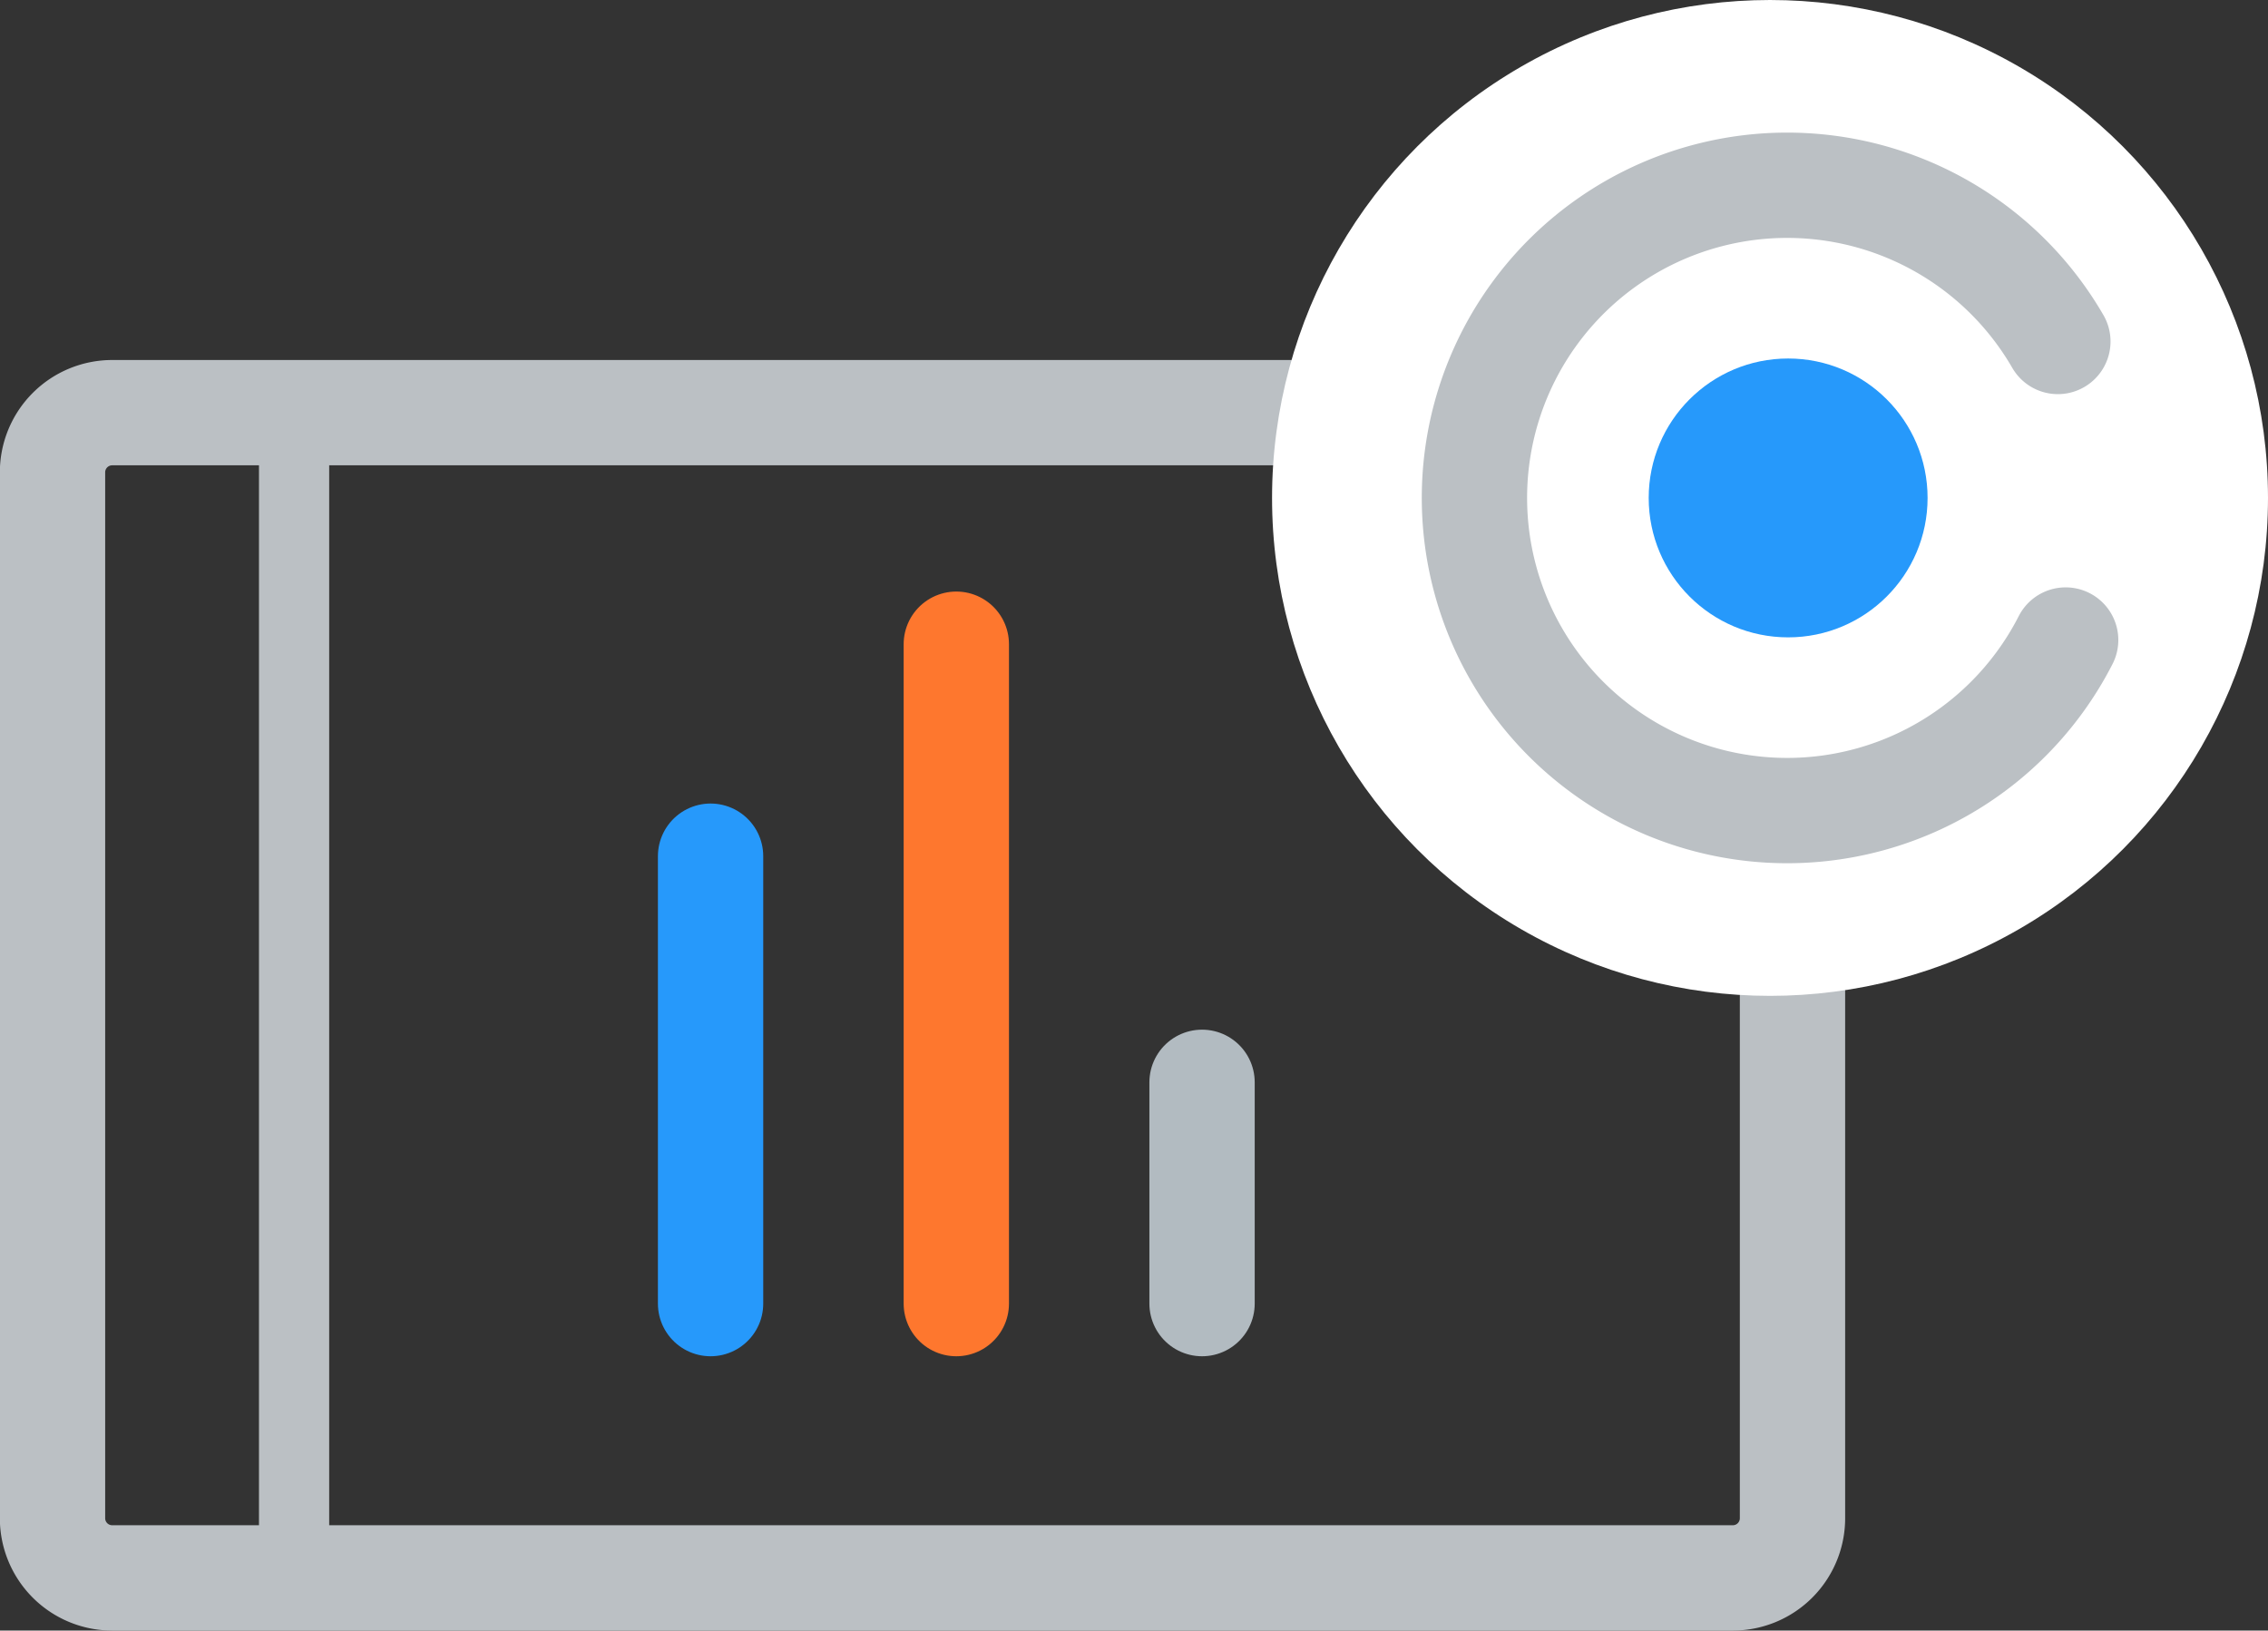
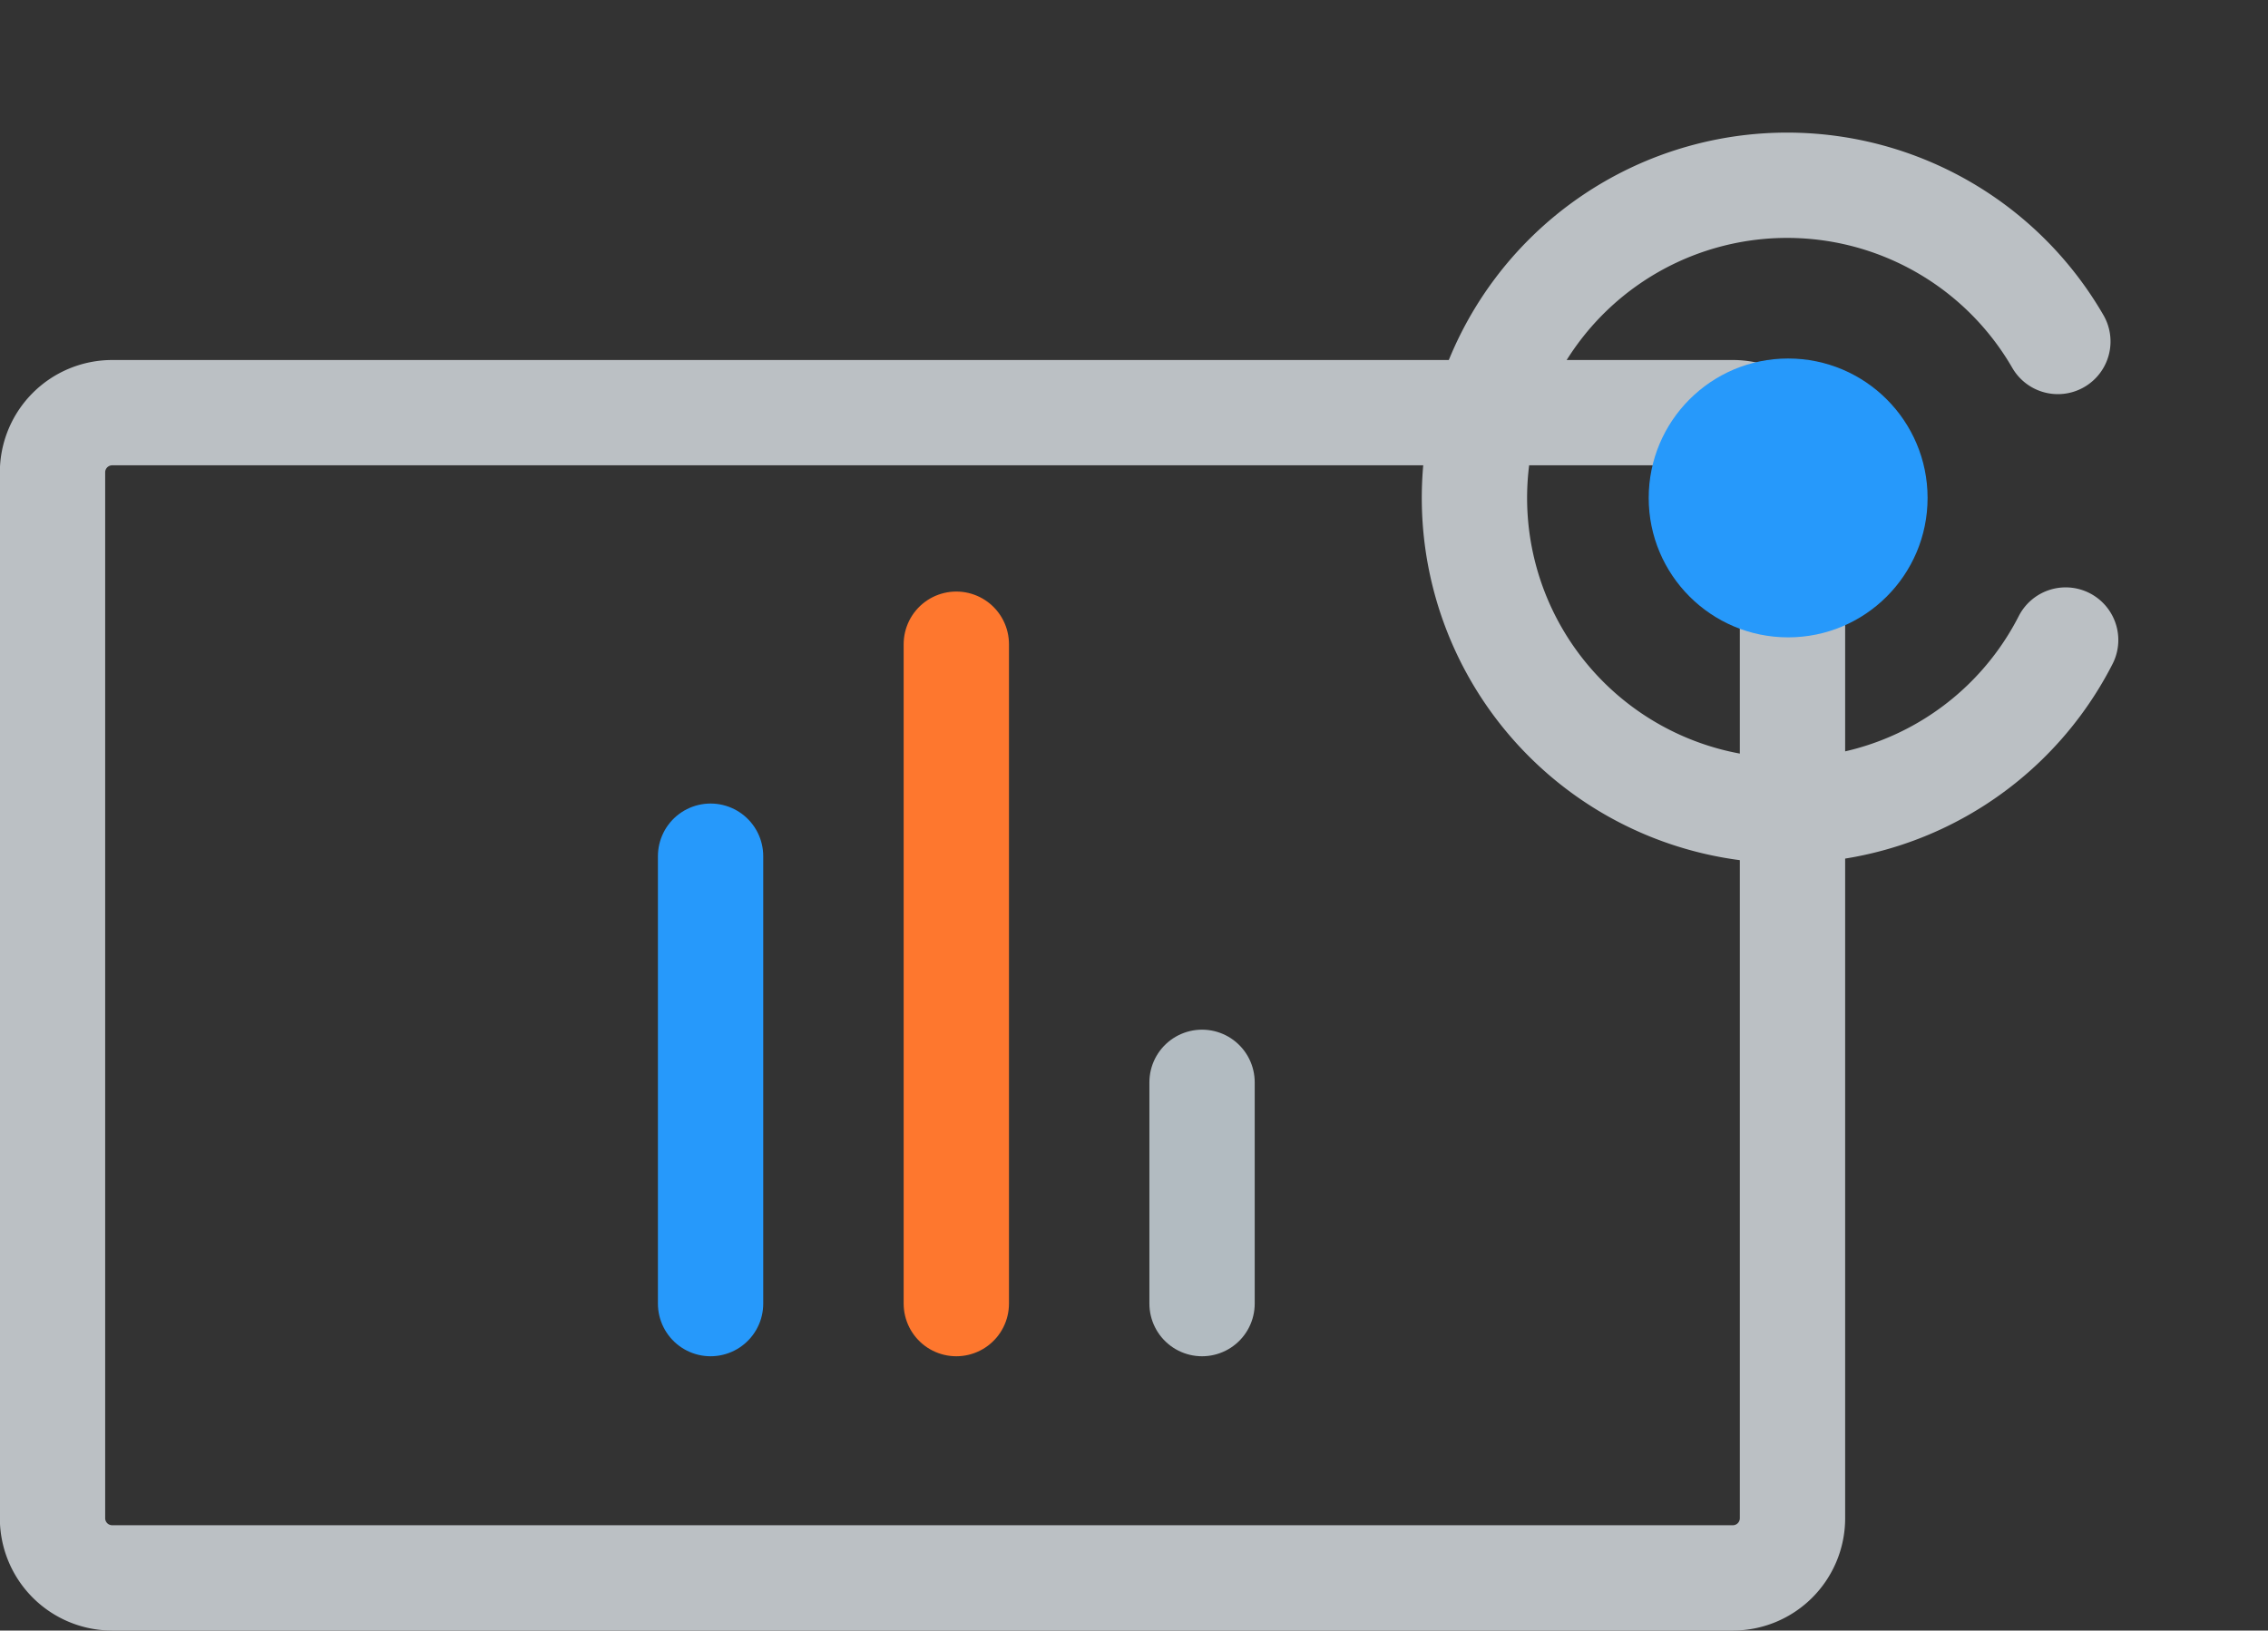
<svg xmlns="http://www.w3.org/2000/svg" width="64.605" height="46.451" viewBox="0 0 64.605 46.451">
  <rect x="0" y="0" width="64.605" height="46.451" fill="#333333" stroke="none" />
  <g id="Group_4270" data-name="Group 4270" transform="translate(-1145.214 -855.058)">
-     <path id="Path_9338" data-name="Path 9338" d="M1167.861,900.009H1148.41a1.7,1.7,0,0,1-1.7-1.695V868.509a1.7,1.7,0,0,1,1.7-1.695h46.164a1.7,1.7,0,0,1,1.7,1.695v29.805a1.7,1.7,0,0,1-1.7,1.695h-26.713Z" fill="none" stroke="#bbc0c4" stroke-linecap="round" stroke-miterlimit="10" stroke-width="3" />
-     <line id="Line_995" data-name="Line 995" y2="33.196" transform="translate(1153.591 866.814)" fill="none" stroke="#bbc0c4" stroke-linecap="round" stroke-linejoin="round" stroke-width="2" />
-     <circle id="Ellipse_1167" data-name="Ellipse 1167" cx="14.185" cy="14.185" r="14.185" transform="translate(1181.449 855.058)" fill="#fff" />
+     <path id="Path_9338" data-name="Path 9338" d="M1167.861,900.009H1148.41a1.7,1.7,0,0,1-1.7-1.695V868.509a1.7,1.7,0,0,1,1.7-1.695h46.164a1.7,1.7,0,0,1,1.7,1.695v29.805a1.7,1.7,0,0,1-1.7,1.695h-26.713" fill="none" stroke="#bbc0c4" stroke-linecap="round" stroke-miterlimit="10" stroke-width="3" />
    <path id="Path_9339" data-name="Path 9339" d="M1204.055,873.291a8.907,8.907,0,1,1-.222-8.505" fill="none" stroke="#bbc0c4" stroke-linecap="round" stroke-miterlimit="10" stroke-width="3" fill-rule="evenodd" />
    <circle id="Ellipse_1168" data-name="Ellipse 1168" cx="3.972" cy="3.972" r="3.972" transform="translate(1192.178 865.271)" fill="#2699fb" />
    <g id="Group_3140" data-name="Group 3140">
      <line id="Line_996" data-name="Line 996" y1="6.304" transform="translate(1179.455 885.891)" fill="none" stroke="#b2bbc1" stroke-linecap="round" stroke-miterlimit="10" stroke-width="3" />
    </g>
    <g id="Group_3141" data-name="Group 3141">
      <line id="Line_997" data-name="Line 997" y1="18.785" transform="translate(1172.455 873.41)" fill="none" stroke="#fe772e" stroke-linecap="round" stroke-miterlimit="10" stroke-width="3" />
    </g>
    <g id="Group_3142" data-name="Group 3142">
      <line id="Line_998" data-name="Line 998" y1="12.746" transform="translate(1165.455 879.449)" fill="none" stroke="#2699fb" stroke-linecap="round" stroke-miterlimit="10" stroke-width="3" />
    </g>
  </g>
</svg>